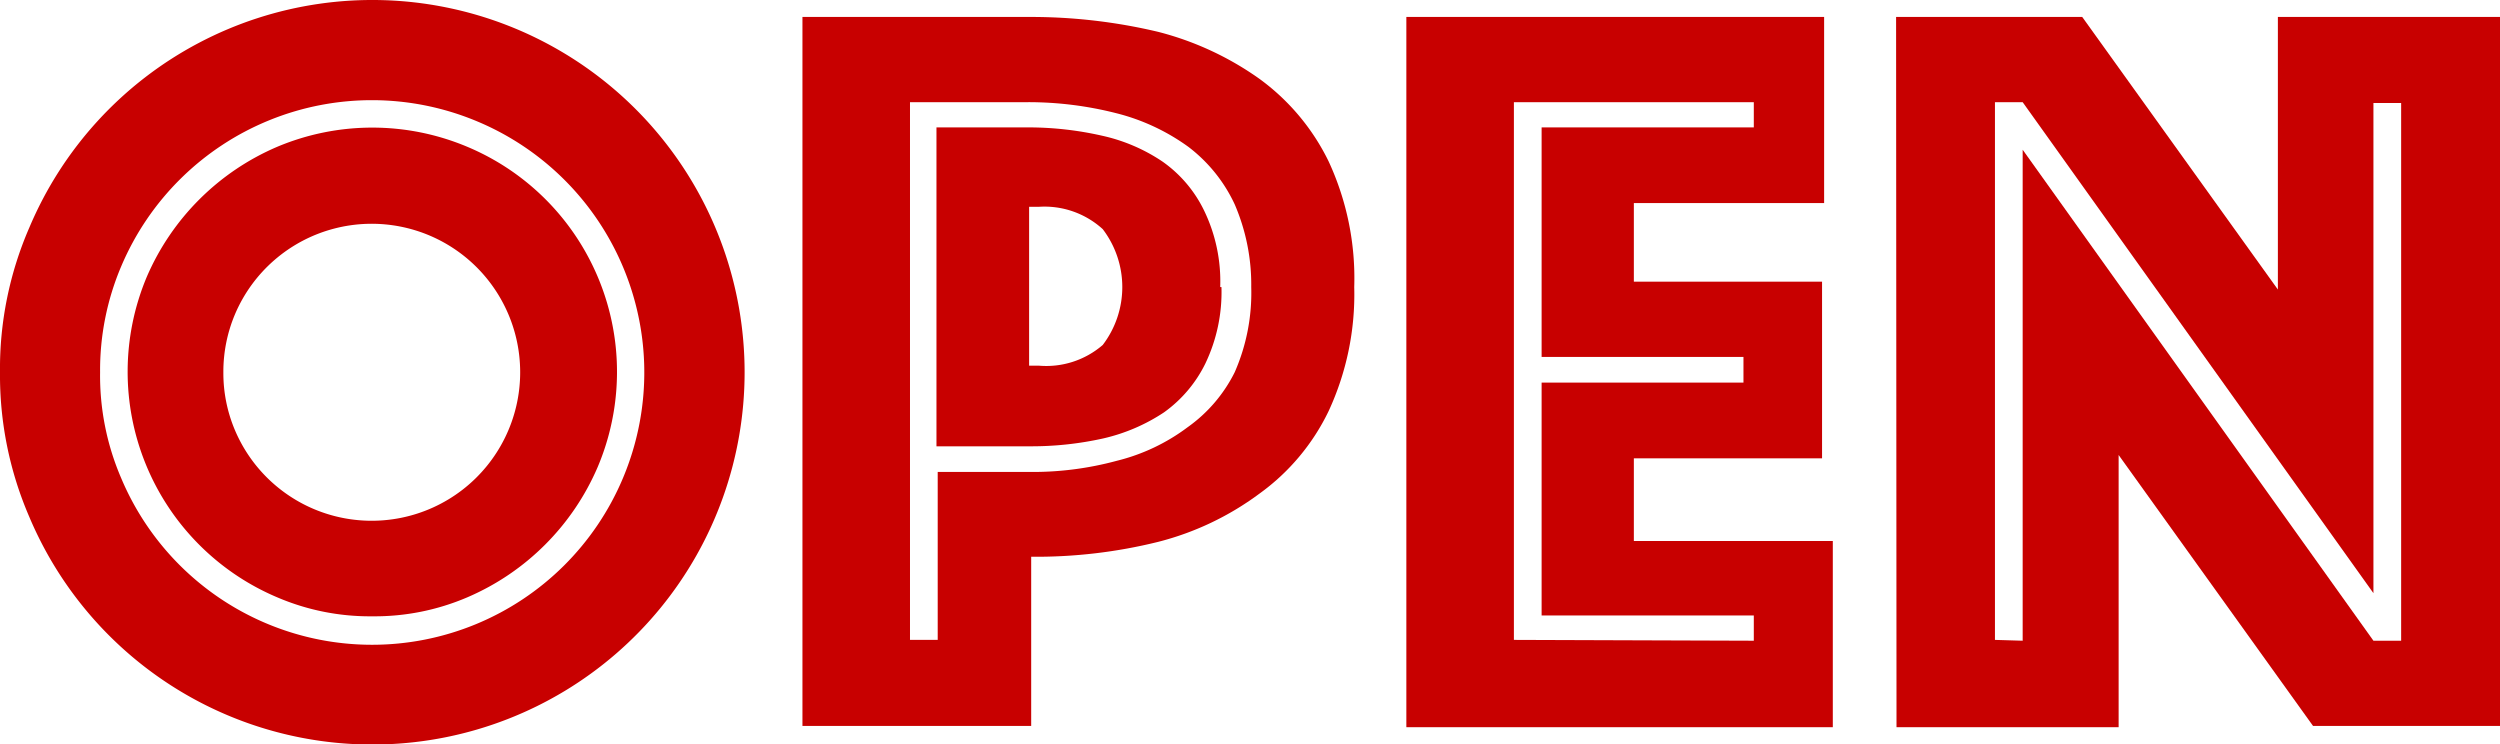
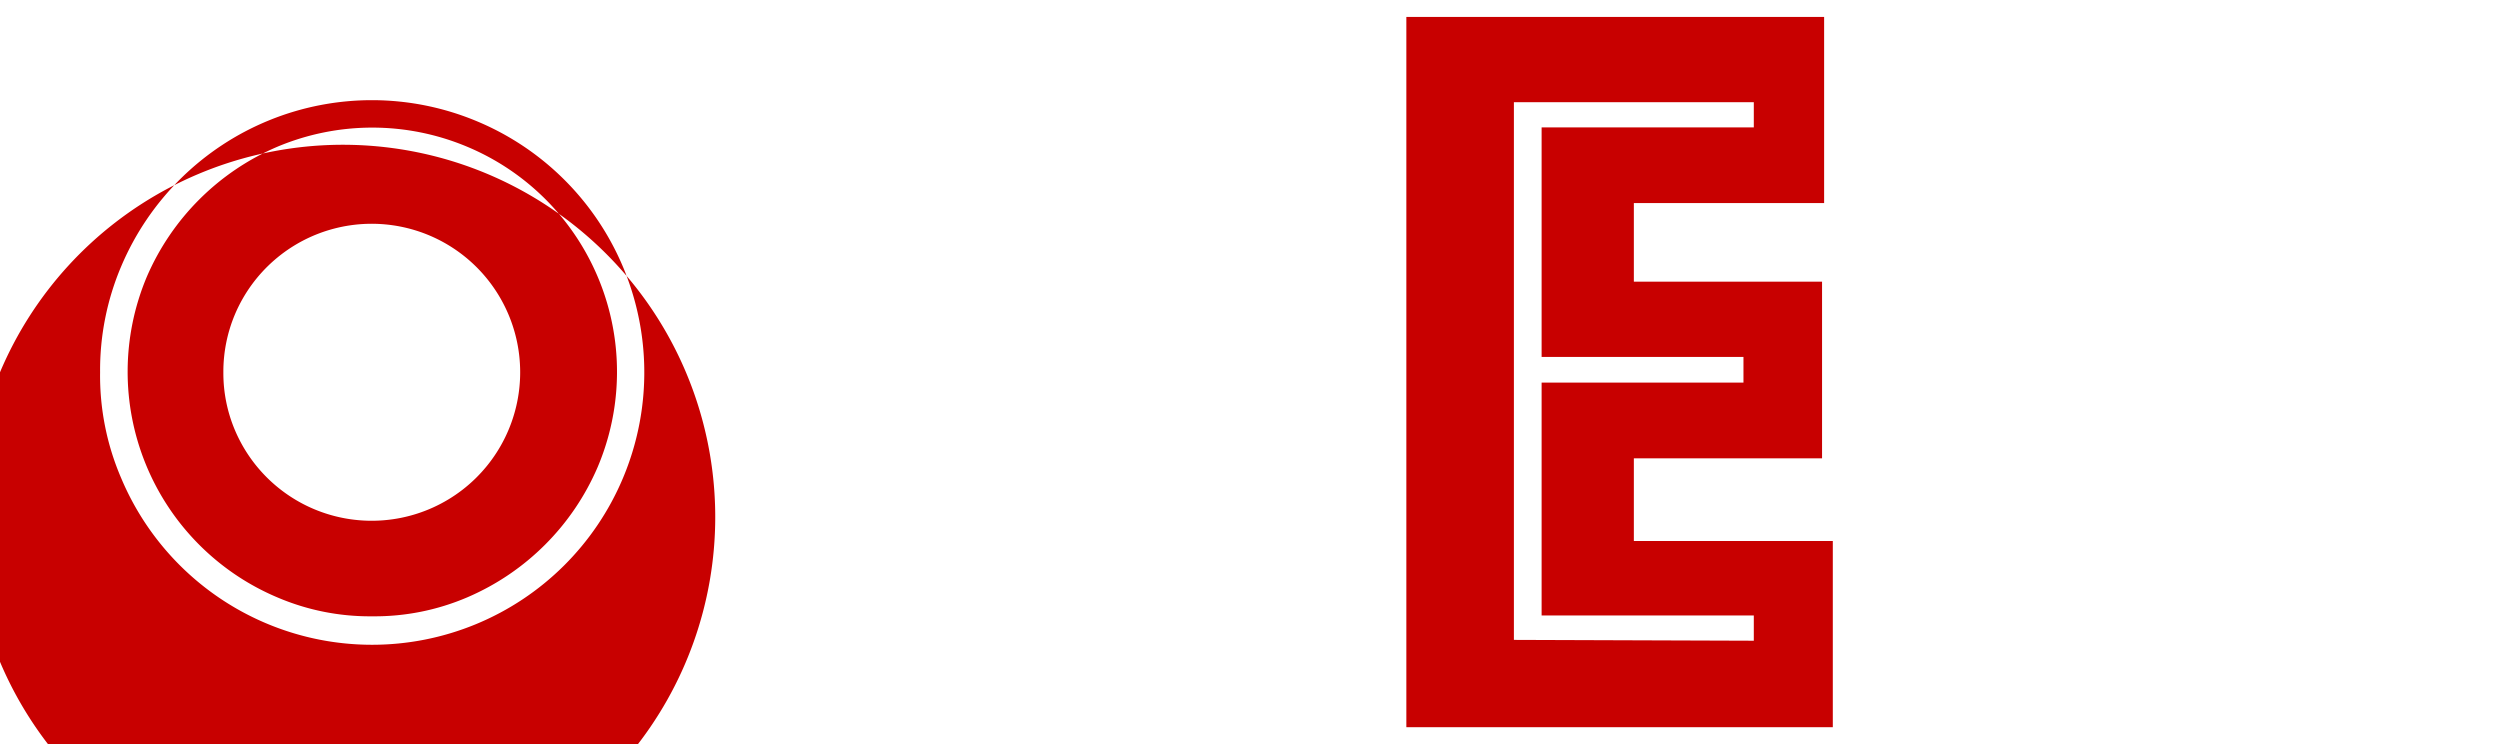
<svg xmlns="http://www.w3.org/2000/svg" viewBox="0 0 60.44 17.99">
  <defs>
    <style>.cls-1{fill:#c80000;}</style>
  </defs>
  <title>logo_charonly</title>
  <g id="レイヤー_2" data-name="レイヤー 2">
    <g id="レイヤー_1-2" data-name="レイヤー 1">
      <g id="グループ_1182" data-name="グループ 1182">
-         <path id="パス_4" data-name="パス 4" class="cls-1" d="M0,9A8.55,8.55,0,0,1,.71,5.5a9,9,0,1,1,0,7A8.63,8.63,0,0,1,0,9ZM2.42,9a6.26,6.26,0,0,0,.51,2.56,6.58,6.58,0,0,0,12.13,0,6.58,6.58,0,0,0-3.51-8.62A6.58,6.58,0,0,0,2.93,6.44,6.42,6.42,0,0,0,2.42,9ZM9,14.9a5.69,5.69,0,0,1-2.3-.46A5.92,5.92,0,0,1,3.55,6.69,6,6,0,0,1,6.7,3.55a5.92,5.92,0,0,1,4.6,0,5.9,5.9,0,0,1,3.15,7.74,6,6,0,0,1-3.15,3.15A5.69,5.69,0,0,1,9,14.9ZM5.4,9a3.54,3.54,0,0,0,.28,1.4,3.59,3.59,0,1,0,0-2.8A3.57,3.57,0,0,0,5.4,9Z" />
-         <path id="パス_5" data-name="パス 5" class="cls-1" d="M32.74,6.94a6.71,6.71,0,0,1-.62,3,5.28,5.28,0,0,1-1.68,2A7,7,0,0,1,28,13.1a12.27,12.27,0,0,1-3.07.36v4.09H19.4V.41h5.48A13.28,13.28,0,0,1,28,.77,7.39,7.39,0,0,1,30.44,1.9a5.38,5.38,0,0,1,1.68,2A6.71,6.71,0,0,1,32.74,6.94Zm-2.49,0a4.9,4.9,0,0,0-.4-2,3.71,3.71,0,0,0-1.12-1.39A5.08,5.08,0,0,0,27,2.74a8.62,8.62,0,0,0-2.15-.27H22v13h.67V11.41h2.24A7.76,7.76,0,0,0,27,11.14a4.73,4.73,0,0,0,1.71-.81A3.59,3.59,0,0,0,29.85,9,4.78,4.78,0,0,0,30.25,6.94Zm-.72,0a4,4,0,0,1-.39,1.85,3.16,3.16,0,0,1-1,1.18,4.45,4.45,0,0,1-1.47.63,8,8,0,0,1-1.76.19H22.64V3.08h2.24a8.05,8.05,0,0,1,1.76.2,4.25,4.25,0,0,1,1.47.63,3.09,3.09,0,0,1,1,1.18,3.93,3.93,0,0,1,.39,1.85Zm-4.65,1.9h.23a2.09,2.09,0,0,0,1.55-.5,2.31,2.31,0,0,0,0-2.8A2.09,2.09,0,0,0,25.11,5h-.23Z" />
+         <path id="パス_4" data-name="パス 4" class="cls-1" d="M0,9a9,9,0,1,1,0,7A8.63,8.63,0,0,1,0,9ZM2.42,9a6.26,6.26,0,0,0,.51,2.56,6.58,6.58,0,0,0,12.13,0,6.58,6.58,0,0,0-3.51-8.62A6.58,6.58,0,0,0,2.93,6.44,6.42,6.42,0,0,0,2.42,9ZM9,14.9a5.69,5.69,0,0,1-2.3-.46A5.92,5.92,0,0,1,3.55,6.69,6,6,0,0,1,6.7,3.55a5.92,5.92,0,0,1,4.6,0,5.9,5.9,0,0,1,3.15,7.74,6,6,0,0,1-3.15,3.15A5.69,5.69,0,0,1,9,14.9ZM5.4,9a3.54,3.54,0,0,0,.28,1.4,3.59,3.59,0,1,0,0-2.8A3.57,3.57,0,0,0,5.4,9Z" />
        <path id="パス_6" data-name="パス 6" class="cls-1" d="M34,.41h10.1v4.5H39.5v1.9h4.55v4.27H39.5v2h4.81v4.5H34ZM42.4,15.49v-.61H37.27V9.25h4.88V8.63H37.27V3.08H42.4V2.47H36.6v13Z" />
-         <path id="パス_7" data-name="パス 7" class="cls-1" d="M45.84.41h4.5L55.07,7V.41h5.37V17.55H55.92L51.22,11v6.58H45.85ZM48.9,15.49V3.62l8.48,11.87h.67v-13h-.67V14.34L48.9,2.47h-.67v13Z" />
      </g>
    </g>
  </g>
</svg>